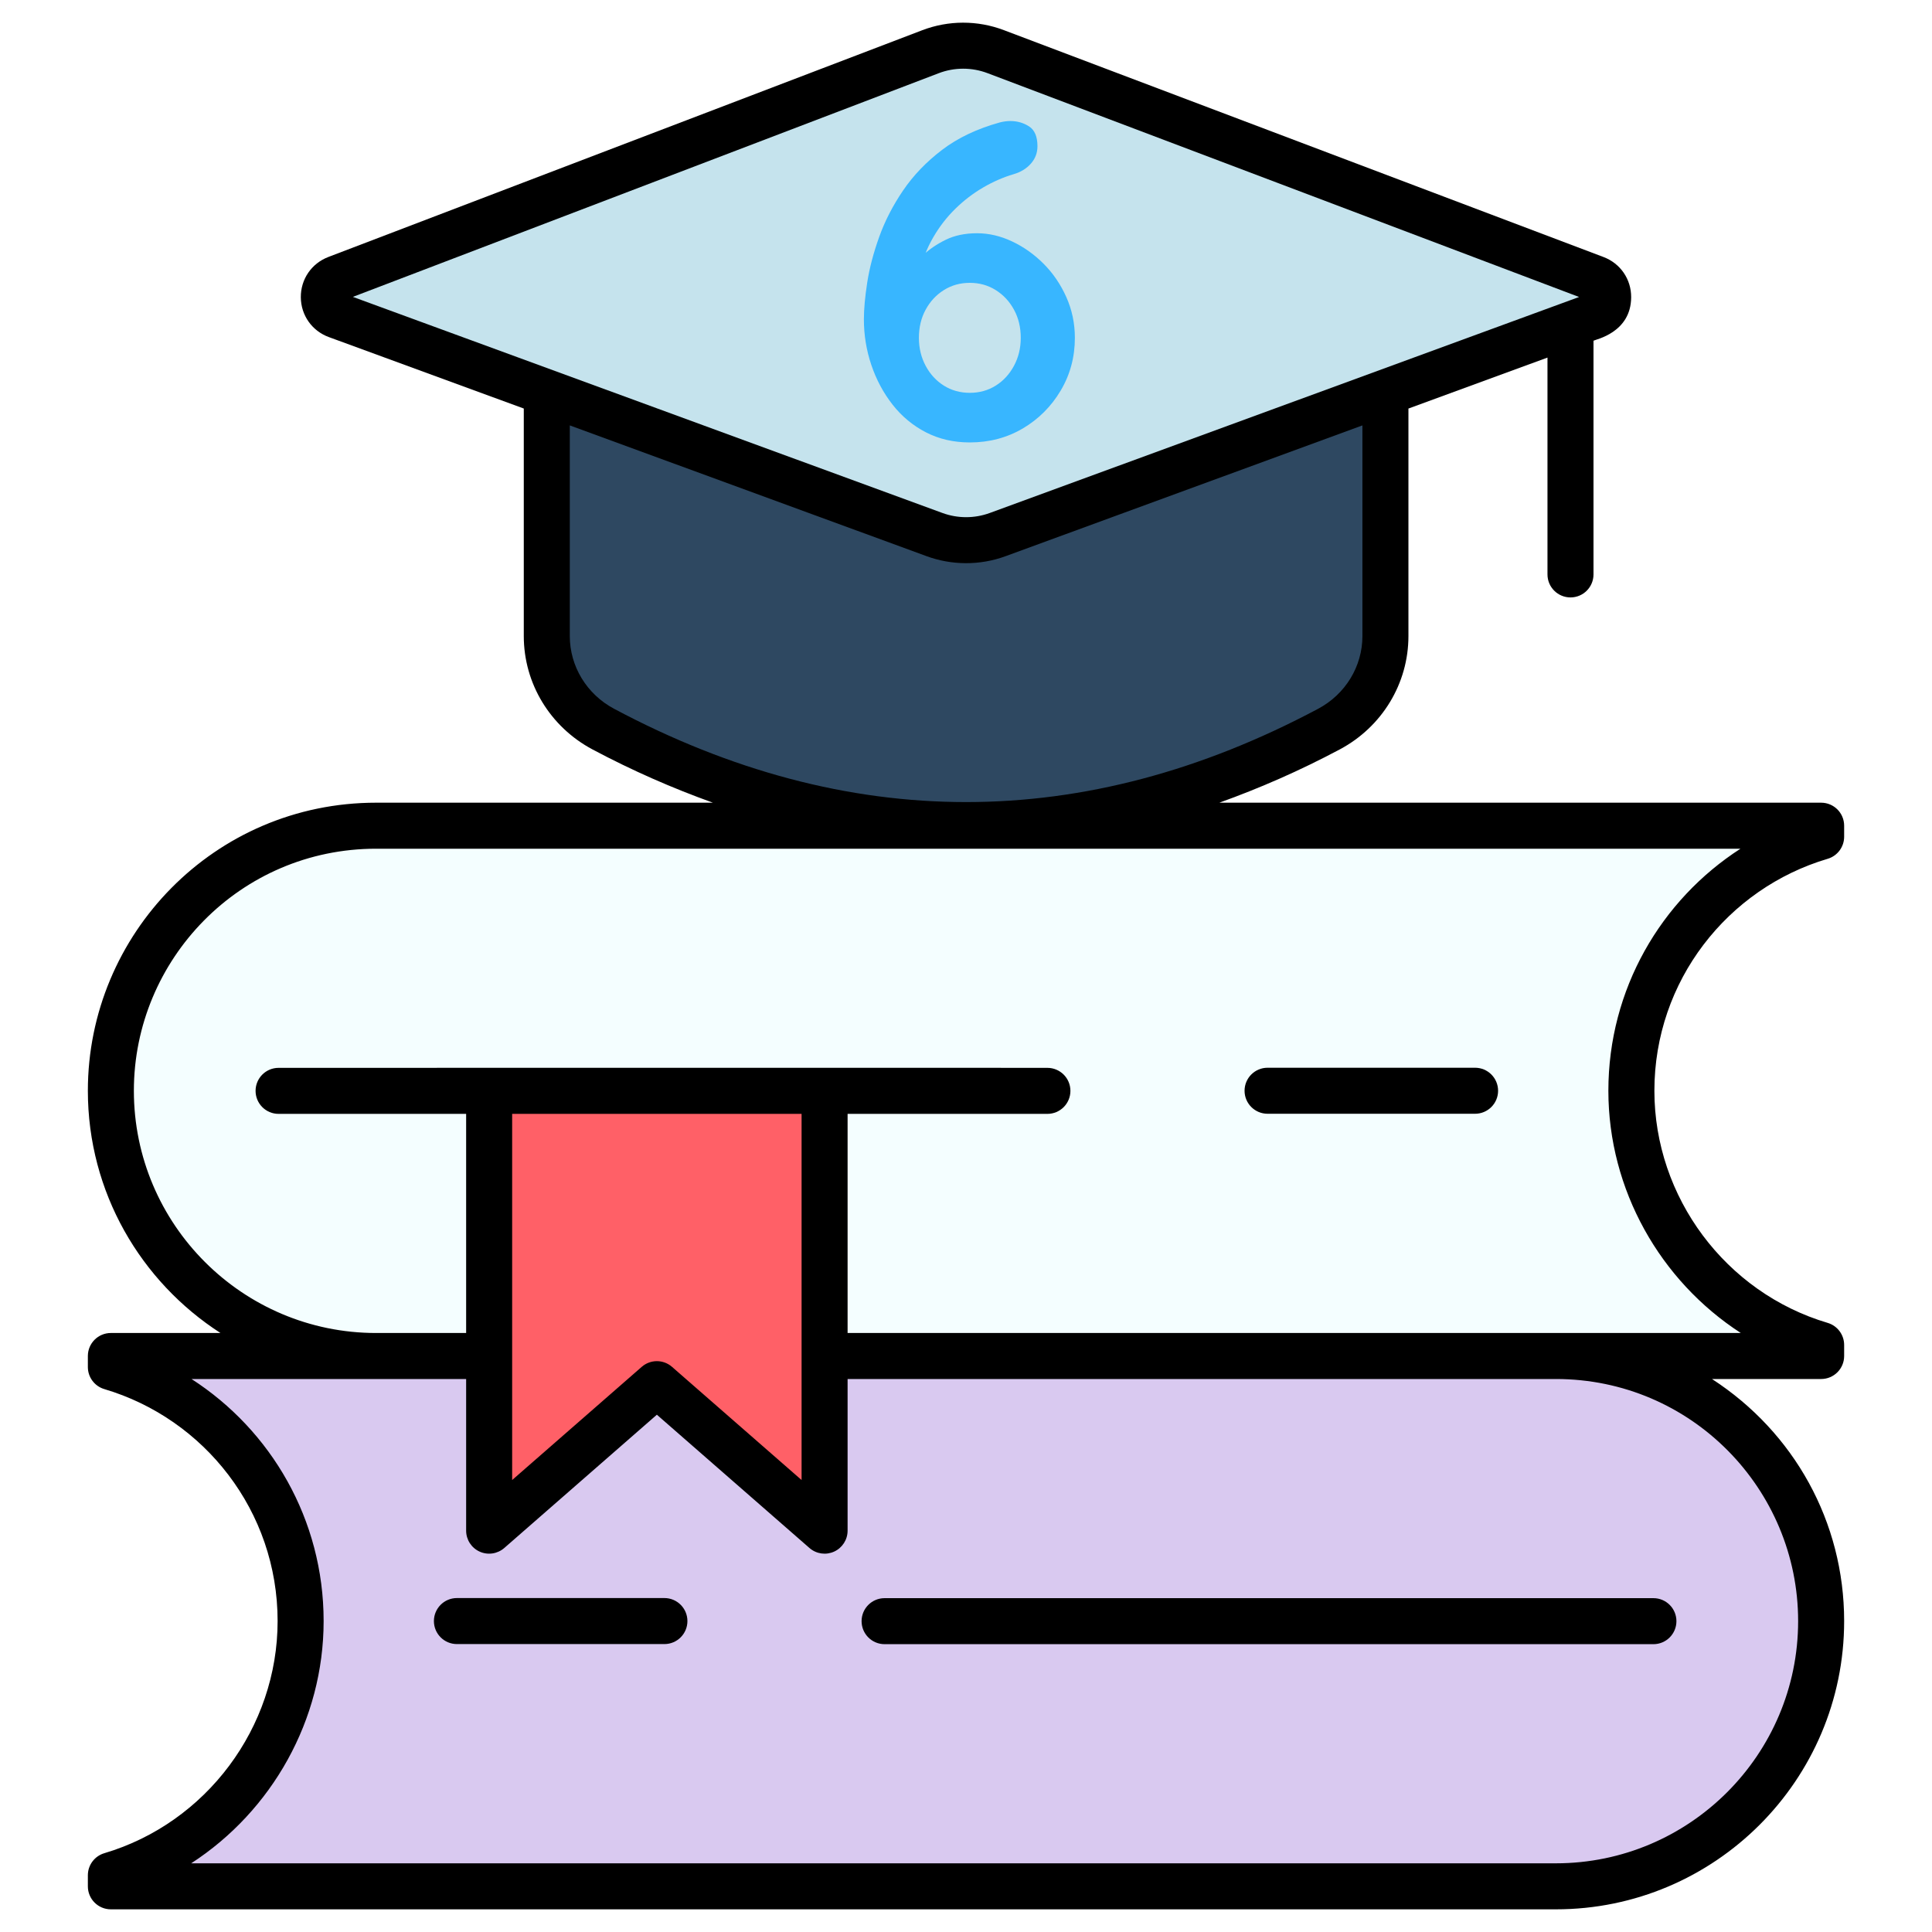
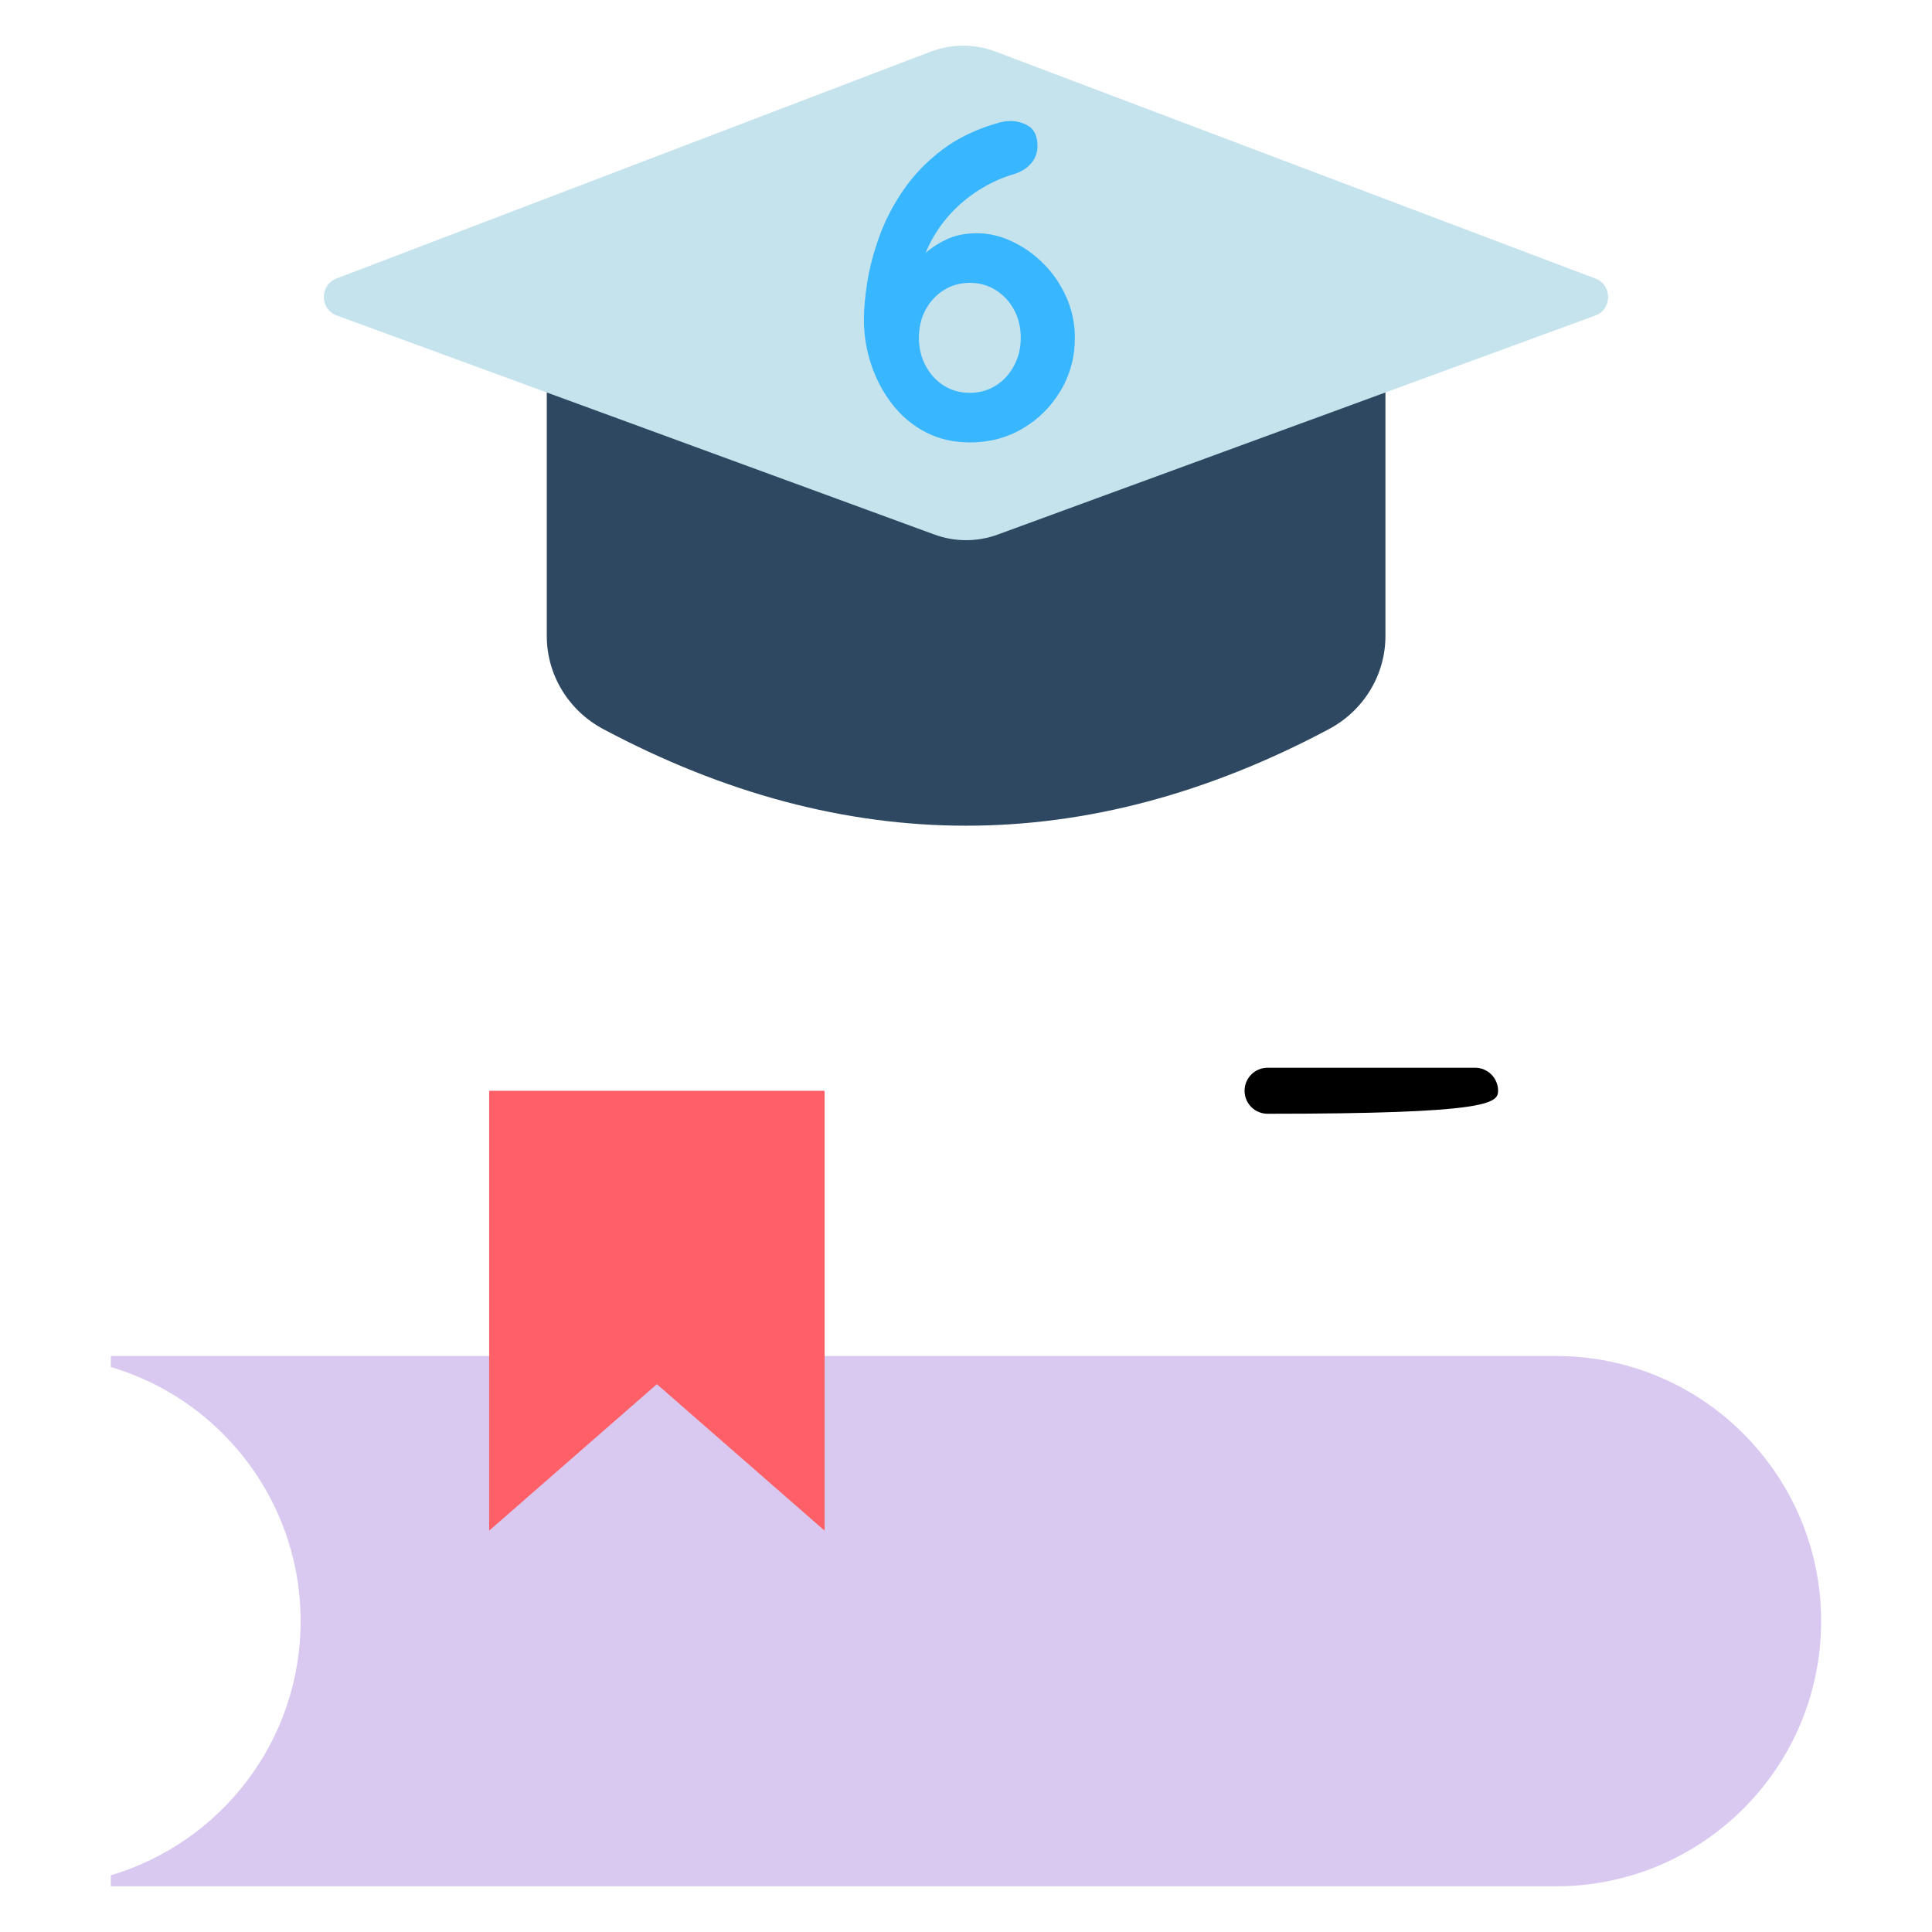
<svg xmlns="http://www.w3.org/2000/svg" width="1080" zoomAndPan="magnify" viewBox="0 0 810 810" height="1080" preserveAspectRatio="xMidYMid meet" version="1.2">
  <defs />
  <g id="d9a383f821">
    <rect x="0" width="810" y="0" height="810" style="fill:#ffffff;fill-opacity:1;stroke:none;" />
-     <rect x="0" width="810" y="0" height="810" style="fill:#ffffff;fill-opacity:1;stroke:none;" />
    <path style=" stroke:none;fill-rule:nonzero;fill:#d9c9f0;fill-opacity:1;" d="M 46.477 786.215 C 92.465 772.574 126.035 730.055 126.035 679.641 C 126.035 649.016 113.547 621.211 93.441 601.109 C 80.543 588.156 64.449 578.465 46.477 573.141 L 46.477 568.516 L 652.312 568.516 C 683.027 568.516 710.828 580.922 730.93 601.109 C 751.031 621.211 763.523 649.016 763.523 679.641 C 763.523 741.062 713.734 790.848 652.312 790.848 L 46.477 790.848 Z M 46.477 786.215 " />
-     <path style=" stroke:none;fill-rule:nonzero;fill:#f4feff;fill-opacity:1;" d="M 763.52 563.879 C 717.535 550.238 683.961 507.723 683.961 457.305 C 683.961 426.68 696.453 398.879 716.555 378.773 C 729.453 365.82 745.547 356.129 763.52 350.805 L 763.52 346.184 L 157.688 346.184 C 126.977 346.184 99.172 358.586 79.07 378.773 C 58.969 398.879 46.477 426.68 46.477 457.305 C 46.477 518.727 96.266 568.516 157.688 568.516 L 763.52 568.516 Z M 763.52 563.879 " />
    <path style=" stroke:none;fill-rule:nonzero;fill:#2e4861;fill-opacity:1;" d="M 580.848 143.973 L 580.848 266.676 C 580.848 283.066 571.641 297.973 557.172 305.676 C 455.754 359.68 354.336 359.68 252.918 305.676 C 238.453 297.973 229.242 283.066 229.242 266.676 L 229.242 143.973 Z M 580.848 143.973 " />
    <path style=" stroke:none;fill-rule:nonzero;fill:#c5e3ed;fill-opacity:1;" d="M 141.098 116.758 L 390.086 21.688 C 398.895 18.328 408.629 18.309 417.445 21.648 L 668.875 116.781 C 676.051 119.496 676 129.668 668.793 132.309 L 418.293 224.121 C 409.738 227.254 400.352 227.254 391.797 224.121 L 141.203 132.273 C 134.008 129.637 133.941 119.488 141.098 116.758 Z M 141.098 116.758 " />
    <path style=" stroke:none;fill-rule:nonzero;fill:#ff6067;fill-opacity:1;" d="M 345.715 457.305 L 345.715 641.742 L 275.398 580.32 L 205.078 641.742 L 205.078 457.305 Z M 345.715 457.305 " />
-     <path style=" stroke:none;fill-rule:nonzero;fill:#000000;fill-opacity:1;" d="M 46.48 800.496 L 652.312 800.496 C 718.953 800.496 773.168 746.281 773.168 679.641 C 773.168 638.133 752.211 600.492 717.762 578.156 L 763.52 578.156 C 768.852 578.156 773.168 573.84 773.168 568.512 L 773.168 563.879 C 773.168 559.605 770.355 555.844 766.266 554.629 C 723.48 541.945 693.609 501.922 693.609 457.301 C 693.609 411.242 724.344 372.461 766.266 360.055 C 770.359 358.84 773.168 355.074 773.168 350.805 L 773.168 346.18 C 773.168 340.852 768.848 336.535 763.523 336.535 L 511.207 336.535 C 528.07 330.48 544.91 323.137 561.711 314.191 C 579.469 304.734 590.492 286.523 590.492 266.68 L 590.492 171.285 L 648.789 149.918 L 648.789 240.828 C 648.789 246.156 653.109 250.473 658.438 250.473 C 663.766 250.473 668.082 246.152 668.082 240.828 L 668.082 142.848 C 668.918 142.281 683.797 139.547 683.871 124.629 C 683.91 117.062 679.363 110.441 672.289 107.762 L 420.855 12.629 C 409.828 8.449 397.68 8.465 386.641 12.676 L 137.652 107.742 L 137.652 107.746 C 130.598 110.441 126.074 117.062 126.121 124.621 C 126.172 132.172 130.793 138.73 137.887 141.332 L 219.598 171.281 L 219.598 266.672 C 219.598 286.527 230.633 304.734 248.387 314.191 C 265.184 323.137 282.027 330.477 298.887 336.531 L 157.691 336.531 C 89.922 336.531 36.836 391.68 36.836 457.301 C 36.836 499.898 59.039 537.332 92.426 558.863 L 46.48 558.863 C 41.152 558.863 36.836 563.184 36.836 568.508 L 36.836 573.137 C 36.836 577.41 39.645 581.172 43.738 582.383 C 85.684 594.816 116.391 633.566 116.391 679.637 C 116.391 724.254 86.512 764.273 43.738 776.965 C 39.645 778.176 36.836 781.941 36.836 786.211 L 36.836 790.848 C 36.832 796.176 41.152 800.496 46.48 800.496 Z M 393.531 30.703 C 400.133 28.176 407.41 28.168 414.027 30.668 L 662.039 124.512 L 414.977 215.066 C 408.57 217.418 401.52 217.418 395.113 215.066 L 147.938 124.469 Z M 238.891 266.676 L 238.891 178.352 L 388.48 233.18 C 398.906 237 410.68 237.188 421.609 233.18 L 571.199 178.355 L 571.199 266.68 C 571.199 279.383 564.086 291.066 552.637 297.16 C 454.707 349.312 355.375 349.312 257.457 297.16 C 246.004 291.066 238.891 279.379 238.891 266.676 Z M 56.125 457.305 C 56.125 402.262 100.656 355.828 157.688 355.828 L 729.699 355.828 C 696.352 377.312 674.316 414.773 674.316 457.305 C 674.316 498.809 696.035 536.973 729.84 558.867 C 634.719 558.867 415.77 558.867 355.359 558.867 L 355.359 466.996 L 439.129 466.996 C 444.461 466.996 448.777 462.676 448.777 457.348 C 448.777 452.02 444.461 447.703 439.129 447.703 C 429.648 447.633 122.043 447.703 116.797 447.703 C 111.469 447.703 107.152 452.02 107.152 457.348 C 107.152 462.676 111.469 466.996 116.797 466.996 L 195.43 466.996 L 195.43 558.867 L 157.688 558.867 C 101.688 558.867 56.125 513.305 56.125 457.305 Z M 214.723 466.996 L 336.066 466.996 L 336.066 620.508 L 281.742 573.055 C 279.926 571.469 277.656 570.672 275.395 570.672 C 273.133 570.672 270.867 571.469 269.051 573.055 L 214.723 620.508 Z M 135.684 679.641 C 135.684 637.074 113.629 599.633 80.293 578.156 L 195.43 578.156 L 195.43 641.738 C 195.43 645.523 197.637 648.957 201.09 650.523 C 204.523 652.082 208.562 651.488 211.422 649.004 L 275.395 593.125 L 339.371 649.004 C 342.297 651.562 346.359 652.047 349.703 650.523 C 353.152 648.957 355.359 645.523 355.359 641.738 L 355.359 578.156 L 652.312 578.156 C 709.105 578.156 753.875 624.336 753.875 679.641 C 753.875 735.641 708.312 781.203 652.312 781.203 L 80.16 781.203 C 113.957 759.309 135.684 721.141 135.684 679.641 Z M 135.684 679.641 " />
-     <path style=" stroke:none;fill-rule:nonzero;fill:#000000;fill-opacity:1;" d="M 702.848 679.684 C 702.848 674.352 698.527 670.035 693.203 670.035 L 370.871 670.035 C 365.539 670.035 361.223 674.352 361.223 679.684 C 361.223 685.012 365.543 689.328 370.871 689.328 L 693.203 689.328 C 698.531 689.328 702.848 685.008 702.848 679.684 Z M 702.848 679.684 " />
-     <path style=" stroke:none;fill-rule:nonzero;fill:#000000;fill-opacity:1;" d="M 278.559 669.992 L 191.562 669.992 C 186.234 669.992 181.918 674.312 181.918 679.641 C 181.918 684.969 186.238 689.285 191.562 689.285 L 278.559 689.285 C 283.887 689.285 288.203 684.969 288.203 679.641 C 288.207 674.312 283.887 669.992 278.559 669.992 Z M 278.559 669.992 " />
-     <path style=" stroke:none;fill-rule:nonzero;fill:#000000;fill-opacity:1;" d="M 531.434 466.949 L 618.438 466.949 C 623.766 466.949 628.082 462.633 628.082 457.305 C 628.082 451.977 623.766 447.656 618.438 447.656 L 531.434 447.656 C 526.105 447.656 521.789 451.977 521.789 457.305 C 521.785 462.633 526.105 466.949 531.434 466.949 Z M 531.434 466.949 " />
+     <path style=" stroke:none;fill-rule:nonzero;fill:#000000;fill-opacity:1;" d="M 531.434 466.949 C 623.766 466.949 628.082 462.633 628.082 457.305 C 628.082 451.977 623.766 447.656 618.438 447.656 L 531.434 447.656 C 526.105 447.656 521.789 451.977 521.789 457.305 C 521.785 462.633 526.105 466.949 531.434 466.949 Z M 531.434 466.949 " />
    <g style="fill:#38b6ff;fill-opacity:1;">
      <g transform="translate(352.739, 183.6)">
        <path style="stroke:none" d="M 53.859 1.891 C 47.055 1.891 40.914 0.473 35.438 -2.359 C 29.957 -5.191 25.297 -9.066 21.453 -13.984 C 17.609 -18.898 14.645 -24.441 12.562 -30.609 C 10.488 -36.785 9.453 -43.148 9.453 -49.703 C 9.453 -53.992 9.922 -59.16 10.859 -65.203 C 11.805 -71.254 13.477 -77.617 15.875 -84.297 C 18.27 -90.973 21.609 -97.457 25.891 -103.75 C 30.172 -110.051 35.617 -115.723 42.234 -120.766 C 48.848 -125.805 56.945 -129.648 66.531 -132.297 C 68.039 -132.672 69.488 -132.859 70.875 -132.859 C 73.77 -132.859 76.383 -132.102 78.719 -130.594 C 81.051 -129.082 82.219 -126.312 82.219 -122.281 C 82.219 -119.508 81.301 -117.082 79.469 -115 C 77.645 -112.926 75.223 -111.445 72.203 -110.562 C 67.91 -109.301 63.656 -107.441 59.438 -104.984 C 55.219 -102.523 51.312 -99.531 47.719 -96 C 44.133 -92.477 41.051 -88.477 38.469 -84 C 35.883 -79.531 34.023 -74.711 32.891 -69.547 L 27.781 -69.734 C 29.539 -71.879 31.711 -74.18 34.297 -76.641 C 36.879 -79.098 40.031 -81.238 43.75 -83.062 C 47.469 -84.895 51.848 -85.812 56.891 -85.812 C 61.805 -85.812 66.688 -84.676 71.531 -82.406 C 76.383 -80.133 80.797 -77.016 84.766 -73.047 C 88.734 -69.078 91.914 -64.414 94.312 -59.062 C 96.707 -53.707 97.906 -48.004 97.906 -41.953 C 97.906 -33.891 95.922 -26.52 91.953 -19.844 C 87.984 -13.164 82.691 -7.875 76.078 -3.969 C 69.461 -0.062 62.055 1.891 53.859 1.891 Z M 53.859 -18.906 C 57.891 -18.906 61.508 -19.91 64.719 -21.922 C 67.938 -23.941 70.488 -26.711 72.375 -30.234 C 74.27 -33.766 75.219 -37.672 75.219 -41.953 C 75.219 -46.367 74.27 -50.305 72.375 -53.766 C 70.488 -57.234 67.938 -59.973 64.719 -61.984 C 61.508 -64.004 57.891 -65.016 53.859 -65.016 C 49.828 -65.016 46.203 -64.004 42.984 -61.984 C 39.773 -59.973 37.227 -57.234 35.344 -53.766 C 33.457 -50.305 32.516 -46.367 32.516 -41.953 C 32.516 -37.672 33.457 -33.766 35.344 -30.234 C 37.227 -26.711 39.773 -23.941 42.984 -21.922 C 46.203 -19.91 49.828 -18.906 53.859 -18.906 Z M 53.859 -18.906 " />
      </g>
    </g>
  </g>
</svg>